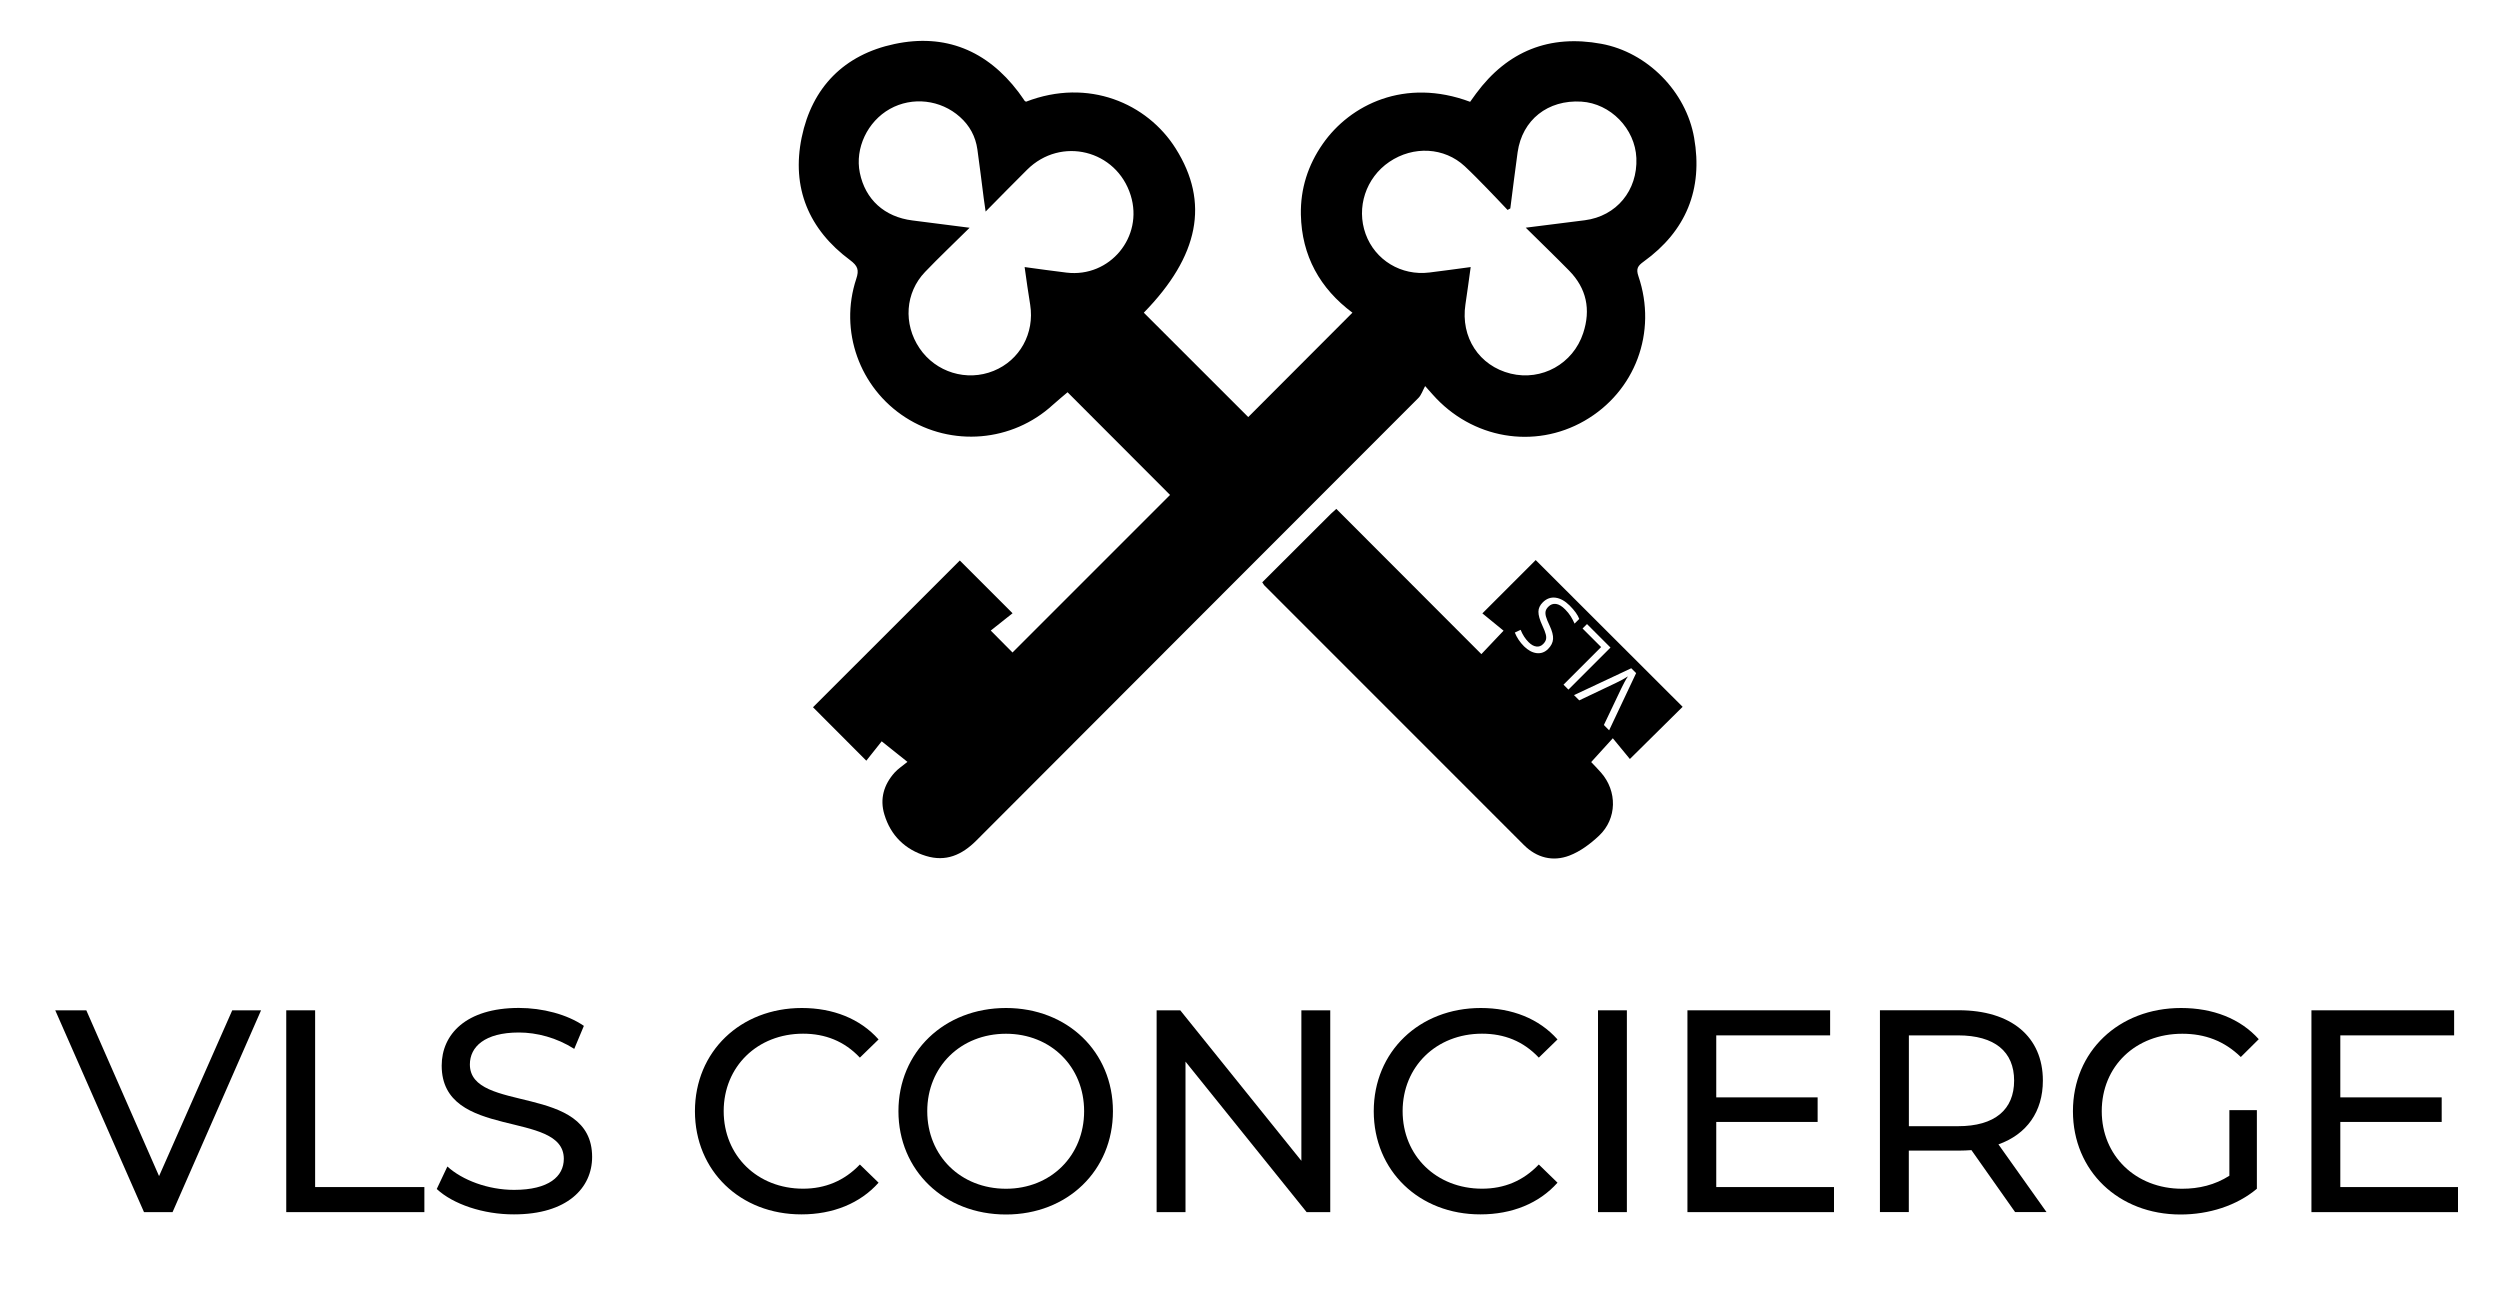
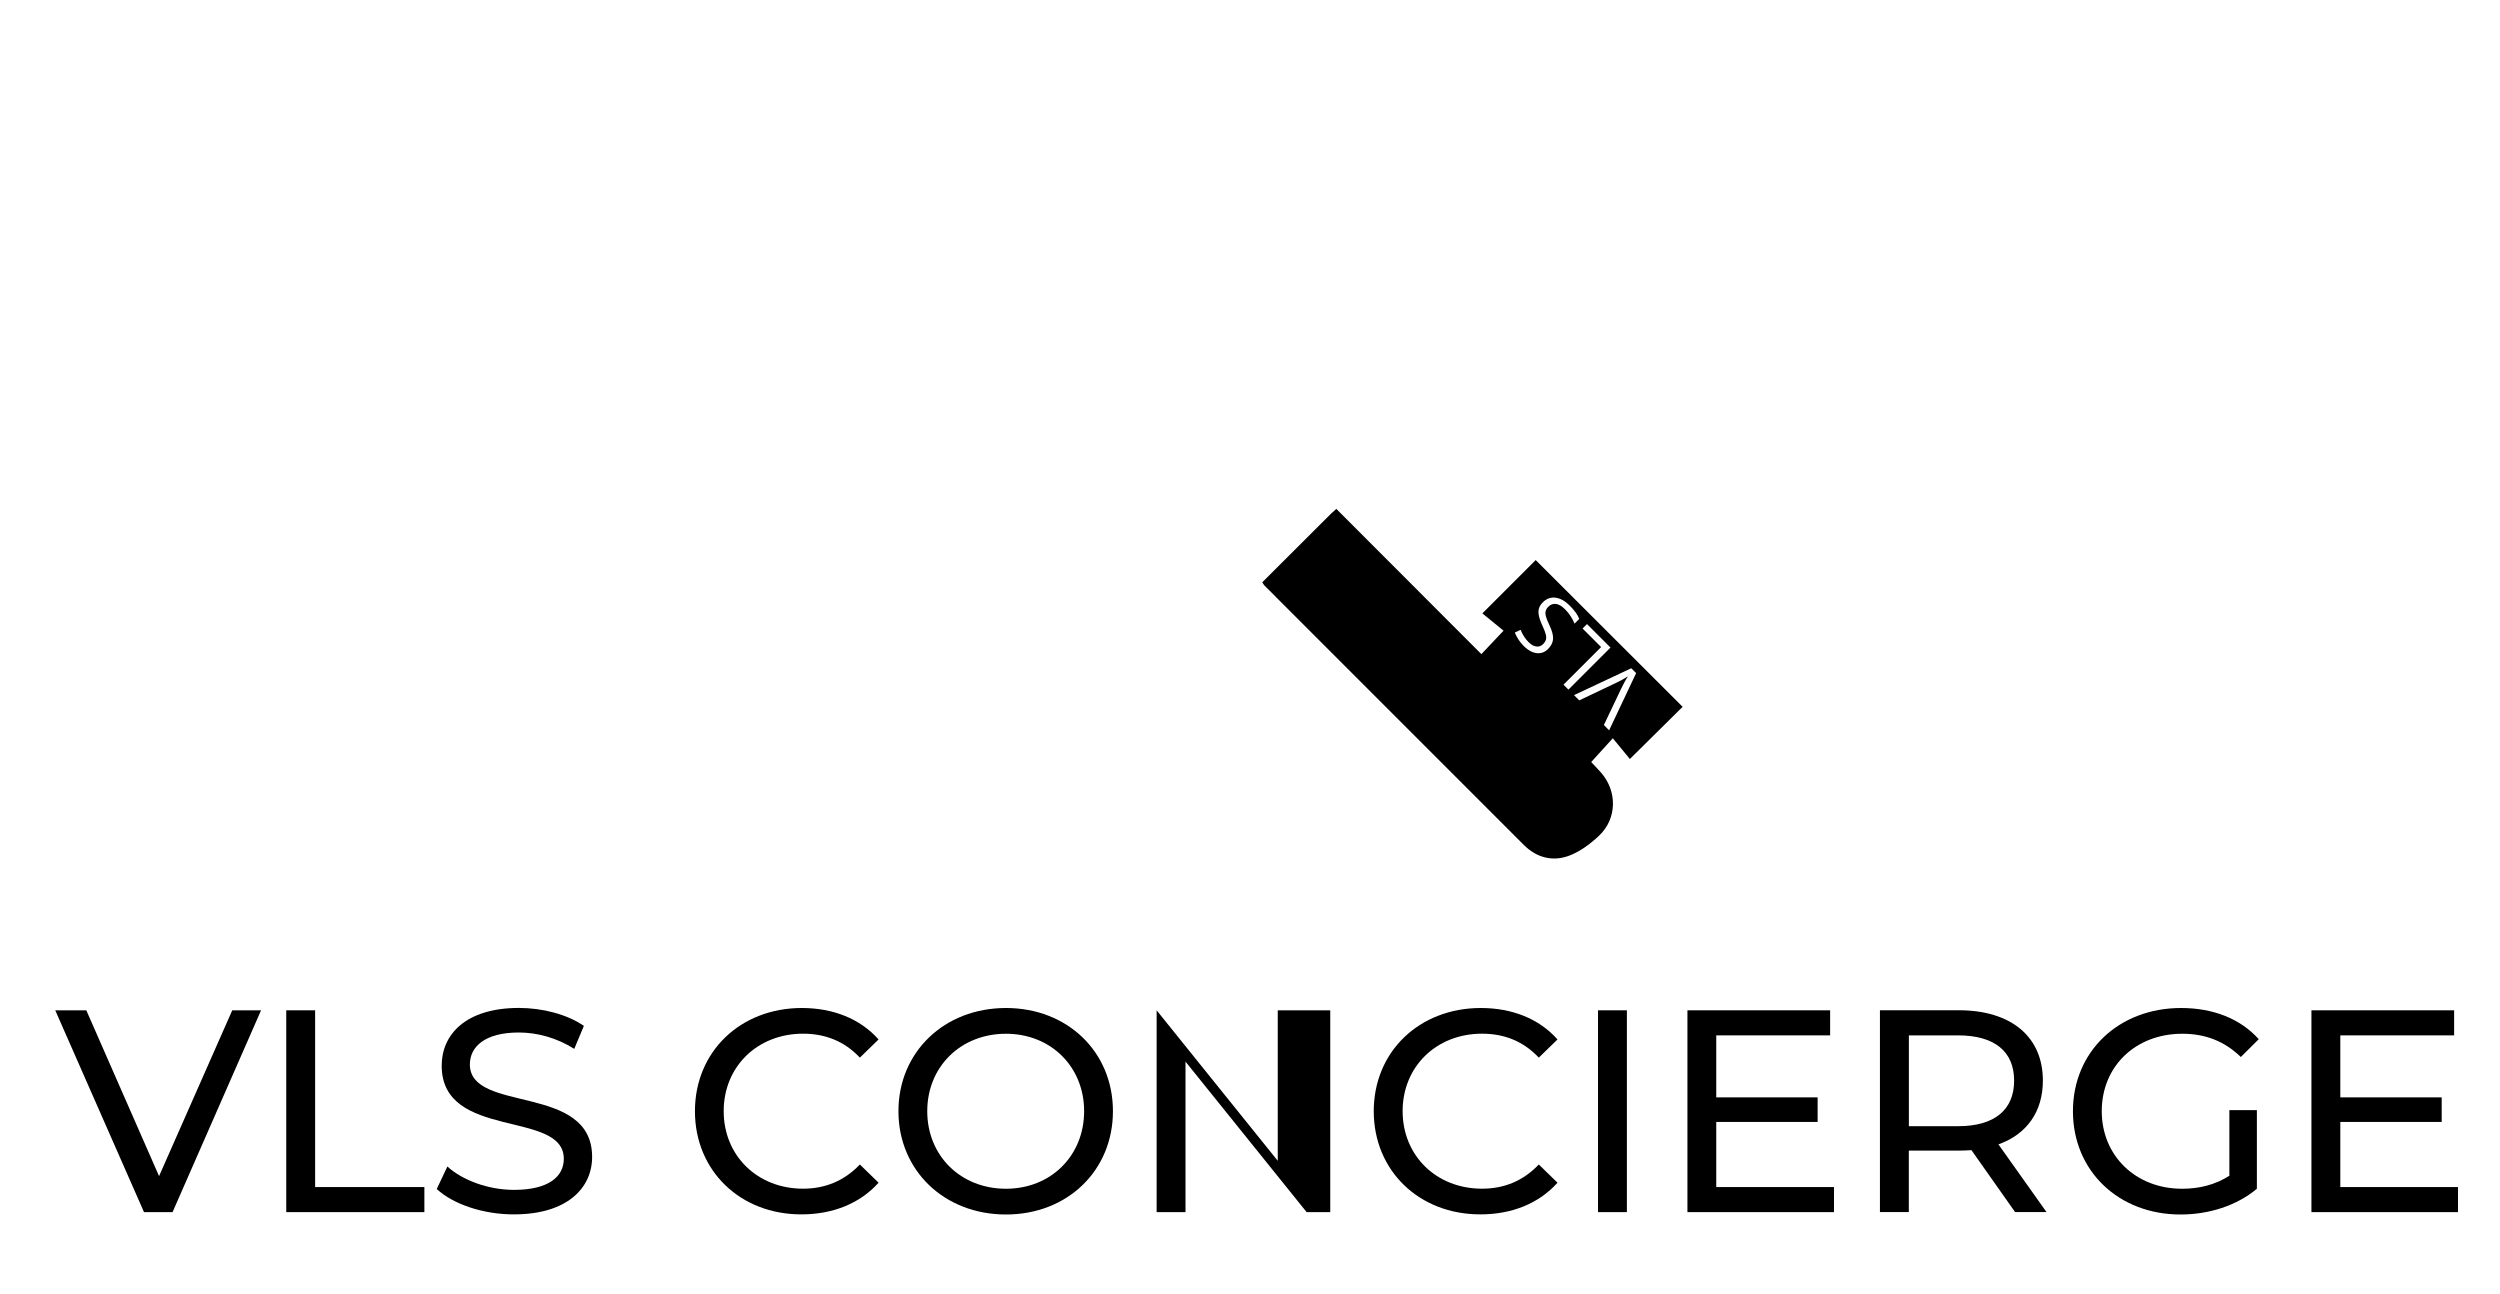
<svg xmlns="http://www.w3.org/2000/svg" id="Livello_1" x="0px" y="0px" viewBox="0 0 400 207.04" style="enable-background:new 0 0 400 207.04;" xml:space="preserve">
-   <path d="M164.17,16.27c9.97-3.85,19.39,0.26,23.94,7.49c5.44,8.63,3.75,17.2-5.1,26.27c5.59,5.58,11.17,11.17,16.71,16.7 c5.43-5.44,10.98-11,16.67-16.7c-5.18-3.86-8.12-9.09-8.25-15.7c-0.08-4.12,1.13-7.92,3.51-11.32c4.36-6.25,13.11-10.63,23.57-6.72 c0.3-0.42,0.62-0.87,0.95-1.32c5.03-6.81,11.76-9.49,20.05-7.96c7.34,1.35,13.54,7.61,14.84,15.03c1.44,8.23-1.28,14.92-8.08,19.82 c-0.93,0.67-1.24,1.12-0.84,2.31c3.07,8.99-0.52,18.51-8.64,23.17c-8.01,4.59-17.99,2.87-24.25-4.19c-0.23-0.26-0.46-0.51-1.23-1.38 c-0.38,0.69-0.6,1.42-1.07,1.9c-23.57,23.61-47.18,47.19-70.74,70.82c-2.33,2.33-4.89,3.43-8.06,2.46 c-3.33-1.02-5.64-3.26-6.65-6.63c-0.76-2.5-0.09-4.78,1.64-6.71c0.53-0.59,1.23-1.04,2.05-1.71c-1.46-1.16-2.65-2.11-4.12-3.29 c-0.64,0.81-1.59,2.01-2.46,3.1c-3.08-3.09-5.86-5.88-8.53-8.55c7.79-7.78,15.69-15.69,23.49-23.48c2.63,2.63,5.42,5.41,8.44,8.44 c-1.06,0.84-2.27,1.8-3.49,2.77c1.4,1.41,2.48,2.5,3.48,3.51c8.48-8.48,16.92-16.92,25.21-25.21c-5.45-5.46-10.99-11.01-16.4-16.43 c-0.64,0.55-1.52,1.26-2.36,2.02c-6.48,5.94-16.18,6.77-23.59,2c-7.33-4.72-10.62-13.84-7.86-22.16c0.48-1.44,0.24-2.08-1-3.01 c-6.61-4.9-9.39-11.58-7.73-19.62c1.66-8.04,6.81-13.25,14.85-14.95c8.1-1.72,14.79,1.04,19.82,7.67c0.35,0.46,0.66,0.94,0.99,1.4 C163.94,16.17,164.01,16.18,164.17,16.27z M163.94,42.73c2.42,0.32,4.56,0.64,6.72,0.89c6.92,0.82,12.33-5.71,10.25-12.37 c-2.27-7.27-11.17-9.48-16.58-4.09c-2.14,2.12-4.24,4.27-6.63,6.69c-0.14-1-0.23-1.55-0.3-2.1c-0.34-2.62-0.65-5.24-1.02-7.85 c-0.29-2.06-1.23-3.8-2.79-5.19c-3.08-2.76-7.62-3.29-11.21-1.28c-3.59,2.01-5.61,6.29-4.81,10.21c0.87,4.28,3.95,7.07,8.41,7.63 c2.91,0.37,5.83,0.74,9.16,1.17c-2.59,2.56-4.92,4.76-7.13,7.07c-3.18,3.31-3.51,8.32-0.89,12.2c2.6,3.86,7.56,5.38,11.86,3.63 c4.19-1.7,6.57-6.01,5.85-10.58C164.51,46.85,164.25,44.93,163.94,42.73z M241.65,33.35c-0.15,0.08-0.29,0.16-0.44,0.24 c-1.1-1.16-2.19-2.32-3.31-3.47c-1.16-1.19-2.32-2.38-3.54-3.52c-3.27-3.04-8.22-3.31-12.07-0.7c-3.76,2.55-5.32,7.31-3.79,11.54 c1.52,4.19,5.7,6.72,10.21,6.16c2.14-0.26,4.27-0.56,6.6-0.87c-0.3,2.14-0.55,4.06-0.84,5.97c-0.8,5.26,2.19,9.84,7.24,11.08 c4.96,1.21,9.98-1.56,11.6-6.48c1.24-3.76,0.55-7.15-2.25-10c-2.19-2.23-4.44-4.4-6.94-6.87c3.47-0.44,6.46-0.8,9.45-1.19 c5.07-0.66,8.46-4.76,8.25-9.95c-0.2-4.7-4.14-8.74-8.8-9.03c-5.36-0.33-9.46,2.91-10.2,8.09C242.4,27.35,242.04,30.35,241.65,33.35 z" />
  <path d="M260.78,121.44c2.94-2.91,5.73-5.67,8.44-8.35c-7.79-7.78-15.69-15.67-23.51-23.48c-2.69,2.69-5.48,5.48-8.53,8.53 c1.11,0.9,2.3,1.88,3.39,2.77c-1.29,1.37-2.34,2.47-3.55,3.75c-7.76-7.77-15.46-15.48-23.21-23.24c-0.29,0.27-0.59,0.52-0.87,0.79 c-3.65,3.64-7.3,7.29-10.98,10.96c0.21,0.31,0.26,0.42,0.34,0.5c13.84,13.84,27.67,27.68,41.51,41.52c2.06,2.06,4.64,2.71,7.28,1.71 c1.74-0.66,3.38-1.89,4.76-3.19c2.89-2.73,2.93-7.12,0.31-10.1c-0.56-0.63-1.15-1.24-1.57-1.68c1.12-1.23,2.13-2.34,3.46-3.81 C259.09,119.38,260.03,120.52,260.78,121.44z M248.96,96.63c-0.46-0.06-0.87,0.08-1.22,0.44c-0.24,0.24-0.38,0.47-0.44,0.72 c-0.05,0.24-0.04,0.54,0.06,0.88c0.1,0.34,0.28,0.82,0.58,1.43c0.4,0.86,0.59,1.57,0.55,2.14c-0.04,0.58-0.31,1.11-0.8,1.6 c-0.52,0.52-1.13,0.74-1.83,0.66c-0.7-0.09-1.37-0.45-2.01-1.08c-0.67-0.67-1.16-1.41-1.48-2.21l0.93-0.44 c0.32,0.8,0.74,1.44,1.27,1.97c0.41,0.41,0.82,0.65,1.24,0.7c0.41,0.06,0.78-0.08,1.09-0.39c0.24-0.24,0.38-0.47,0.45-0.71 c0.06-0.24,0.06-0.52-0.03-0.85c-0.08-0.32-0.25-0.78-0.52-1.35c-0.45-0.96-0.66-1.71-0.65-2.27c0-0.54,0.24-1.05,0.7-1.5 c0.59-0.59,1.28-0.84,2.04-0.74c0.76,0.1,1.51,0.52,2.25,1.25c0.8,0.8,1.31,1.52,1.54,2.15l-0.75,0.75 c-0.17-0.39-0.37-0.79-0.62-1.18c-0.25-0.39-0.54-0.75-0.87-1.08C249.91,96.98,249.42,96.69,248.96,96.63z M250.95,110.34 l-0.79-0.79l6.02-6.02l-2.97-2.97l0.71-0.71l3.76,3.76L250.95,110.34z M256.62,116l2.81-5.9c0.32-0.67,0.66-1.31,1.04-1.88 c-0.61,0.38-1.25,0.74-1.92,1.05l-5.87,2.79l-0.84-0.84l9.16-4.3l0.78,0.78l-4.32,9.15L256.62,116z" />
  <g>
    <path d="M41.77,161.65l-14.16,32.29h-4.57l-14.2-32.29h4.97l11.64,26.53l11.71-26.53H41.77z" />
    <path d="M45.8,161.65h4.62v28.28H67.9v4.01H45.8V161.65z" />
    <path d="M69.88,190.24l1.7-3.6c2.39,2.18,6.51,3.74,10.67,3.74c5.57,0,7.96-2.16,7.96-4.97c0-7.9-19.54-2.91-19.54-14.91 c0-4.99,3.87-9.23,12.35-9.23c3.78,0,7.71,1.02,10.4,2.87l-1.54,3.68c-2.81-1.79-5.99-2.62-8.86-2.62c-5.49,0-7.84,2.31-7.84,5.11 c0,7.88,19.56,2.95,19.56,14.8c0,4.95-3.97,9.19-12.5,9.19C77.3,194.32,72.46,192.65,69.88,190.24z" />
    <path d="M111.19,177.79c0-9.54,7.28-16.51,17.11-16.51c4.97,0,9.31,1.7,12.27,5.03l-2.99,2.91c-2.49-2.64-5.55-3.83-9.09-3.83 c-7.3,0-12.7,5.26-12.7,12.39c0,7.15,5.41,12.41,12.7,12.41c3.53,0,6.59-1.25,9.09-3.87l2.99,2.91c-2.95,3.31-7.3,5.07-12.33,5.07 C118.47,194.32,111.19,187.35,111.19,177.79z" />
    <path d="M143.75,177.79c0-9.44,7.3-16.51,17.21-16.51c9.83,0,17.11,7.01,17.11,16.51s-7.28,16.53-17.11,16.53 C151.05,194.32,143.75,187.25,143.75,177.79z M173.46,177.79c0-7.13-5.34-12.39-12.5-12.39c-7.24,0-12.6,5.26-12.6,12.39 c0,7.15,5.36,12.41,12.6,12.41C168.11,190.2,173.46,184.94,173.46,177.79z" />
-     <path d="M212.84,161.65v32.29h-3.78l-19.38-24.08v24.08h-4.62v-32.29h3.78l19.38,24.08v-24.08H212.84z" />
+     <path d="M212.84,161.65v32.29h-3.78l-19.38-24.08v24.08h-4.62v-32.29l19.38,24.08v-24.08H212.84z" />
    <path d="M219.8,177.79c0-9.54,7.3-16.51,17.13-16.51c4.99,0,9.31,1.7,12.27,5.03l-2.99,2.91c-2.49-2.64-5.53-3.83-9.09-3.83 c-7.3,0-12.7,5.26-12.7,12.39c0,7.15,5.41,12.41,12.7,12.41c3.56,0,6.59-1.25,9.09-3.87l2.99,2.91c-2.95,3.31-7.28,5.07-12.33,5.07 C227.1,194.32,219.8,187.35,219.8,177.79z" />
    <path d="M255.68,161.65h4.62v32.29h-4.62V161.65z" />
    <path d="M293.44,189.93v4.01h-23.45v-32.29h22.83v4.01H274.6v9.92h16.22v3.93H274.6v10.42H293.44z" />
    <path d="M322.42,193.94l-6.99-9.92c-0.62,0.04-1.33,0.08-2.04,0.08h-7.98v9.83h-4.62v-32.29h12.6c8.4,0,13.47,4.24,13.47,11.25 c0,4.99-2.58,8.59-7.11,10.21l7.69,10.83H322.42z M322.26,172.9c0-4.62-3.08-7.24-8.98-7.24h-7.86v14.53h7.86 C319.18,180.2,322.26,177.52,322.26,172.9z" />
    <path d="M356.69,177.62h4.41v12.58c-3.24,2.72-7.69,4.12-12.22,4.12c-9.9,0-17.21-6.96-17.21-16.53c0-9.54,7.32-16.51,17.3-16.51 c5.11,0,9.48,1.7,12.43,4.99l-2.87,2.85c-2.66-2.58-5.74-3.72-9.36-3.72c-7.48,0-12.89,5.2-12.89,12.39 c0,7.11,5.41,12.41,12.85,12.41c2.7,0,5.24-0.6,7.57-2.08V177.62z" />
    <path d="M393.28,189.93v4.01h-23.45v-32.29h22.83v4.01h-18.21v9.92h16.22v3.93h-16.22v10.42H393.28z" />
  </g>
</svg>